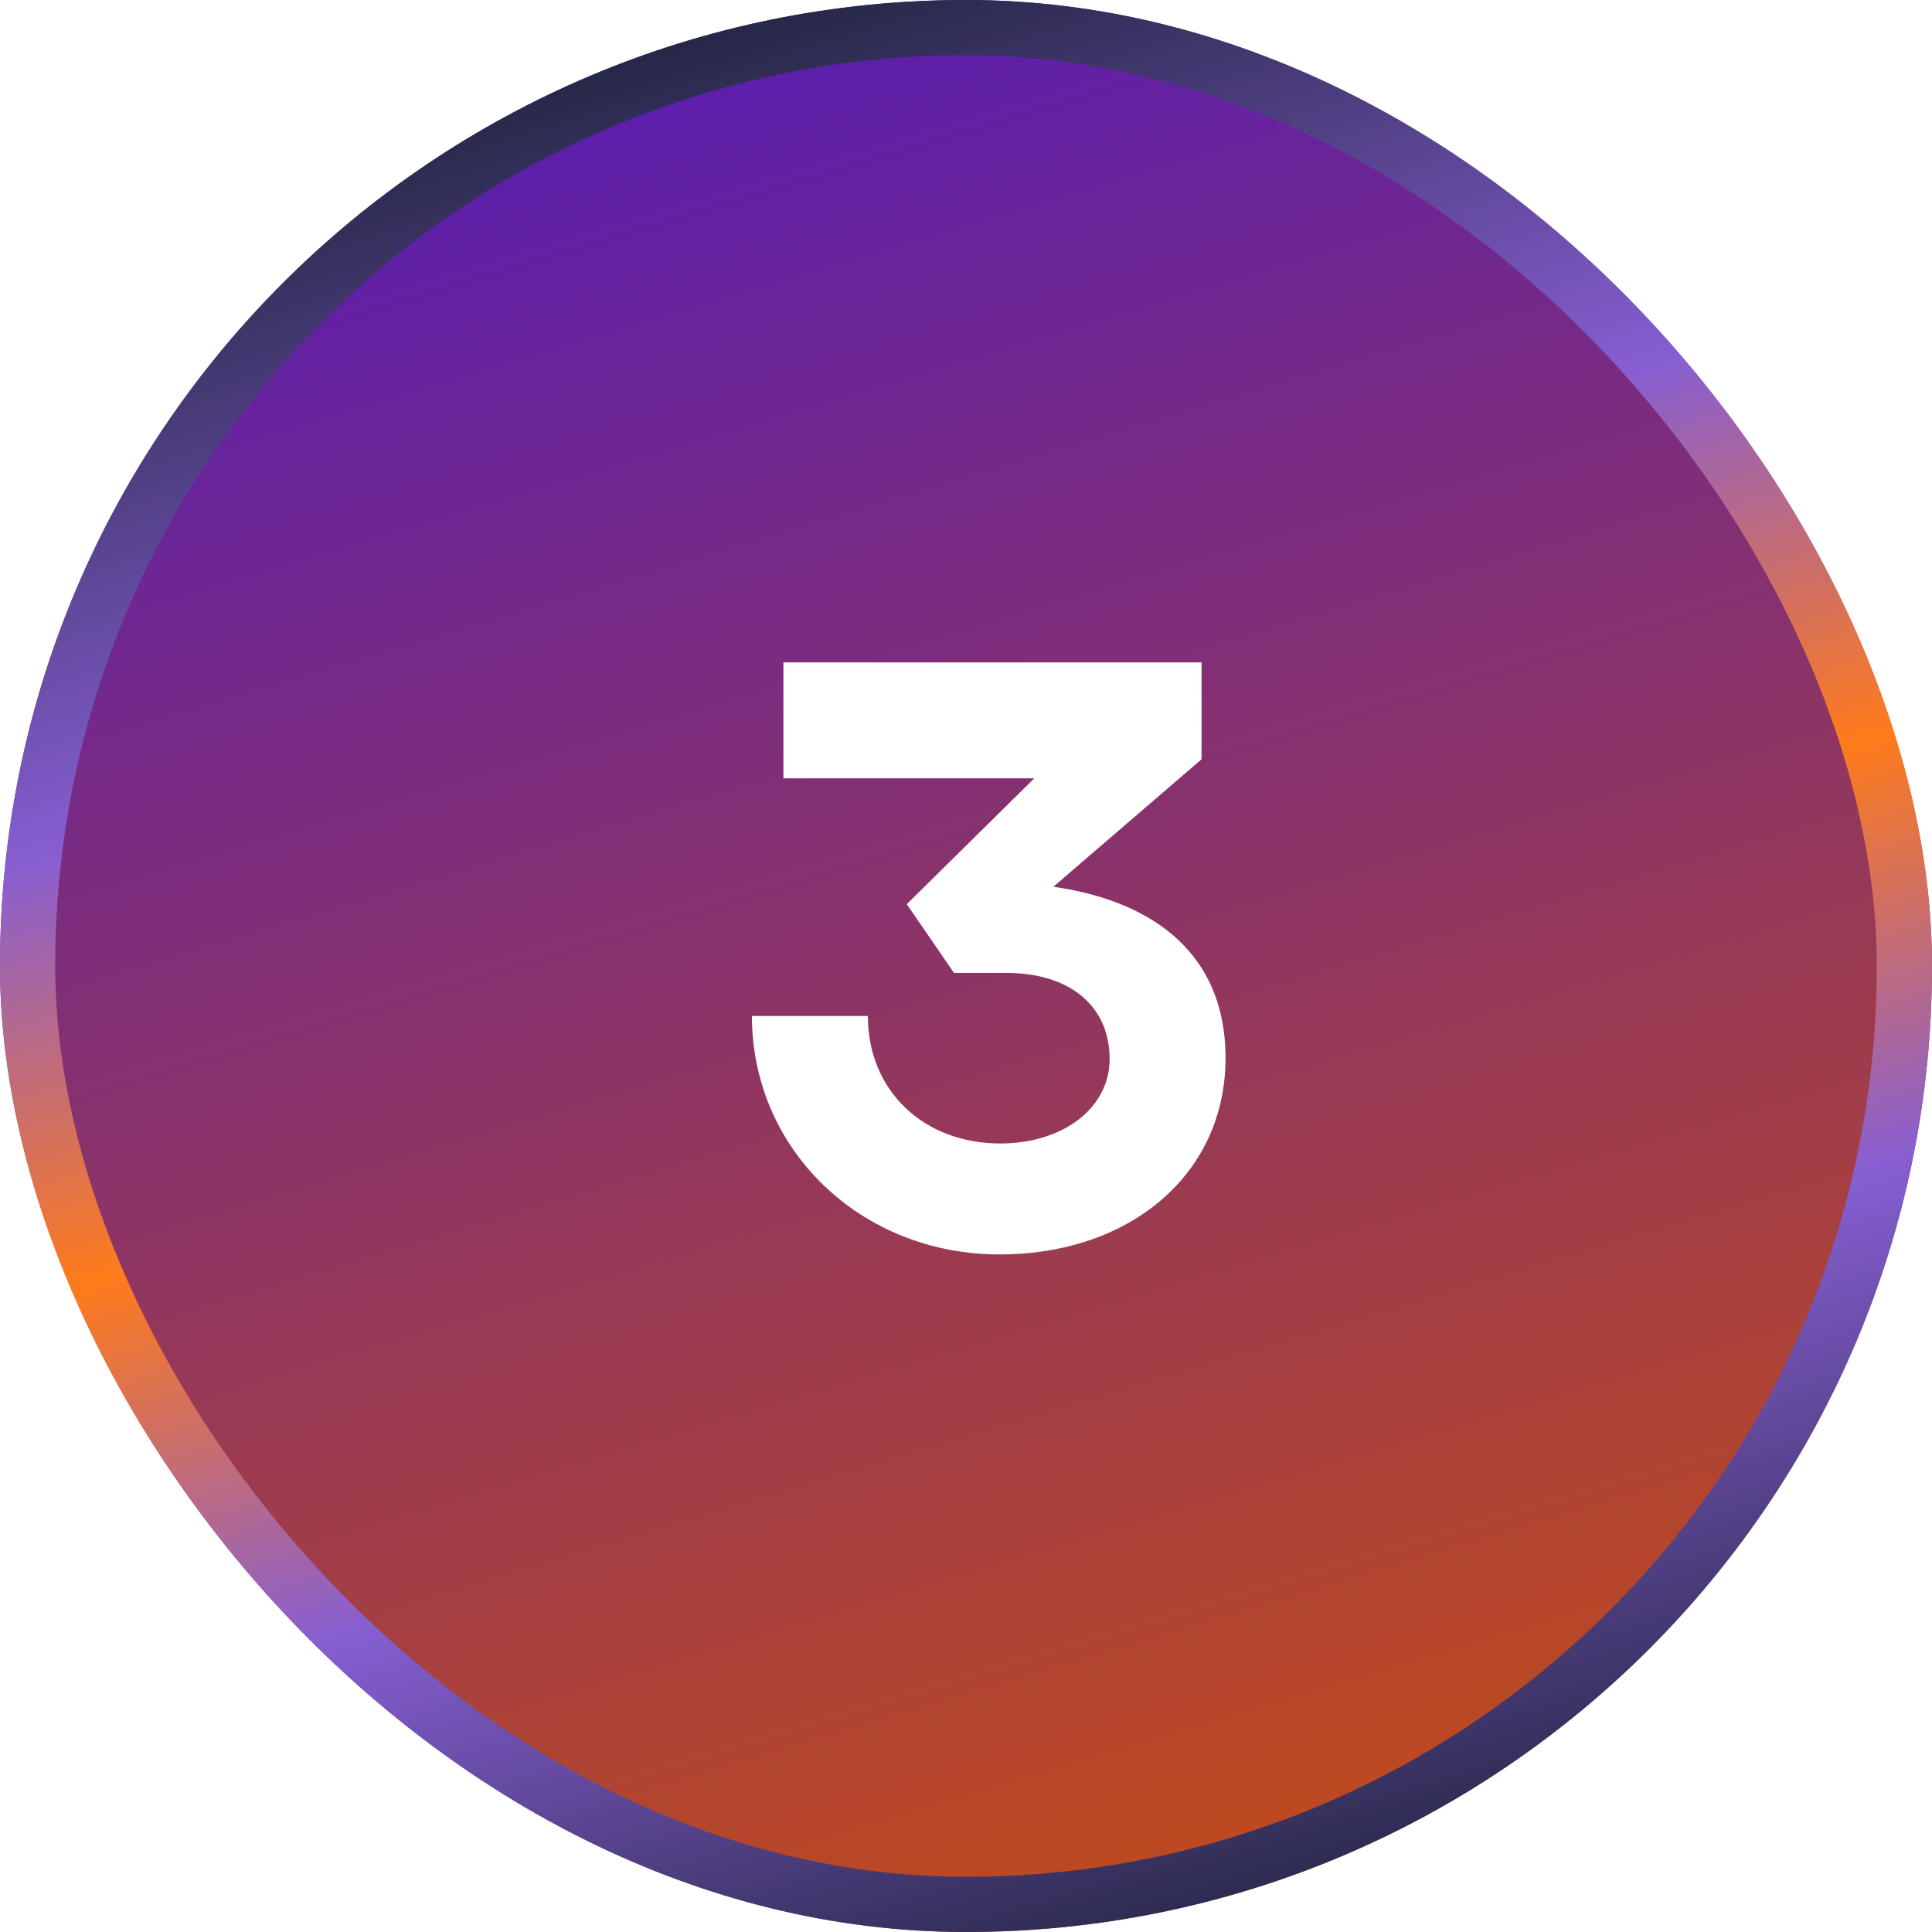
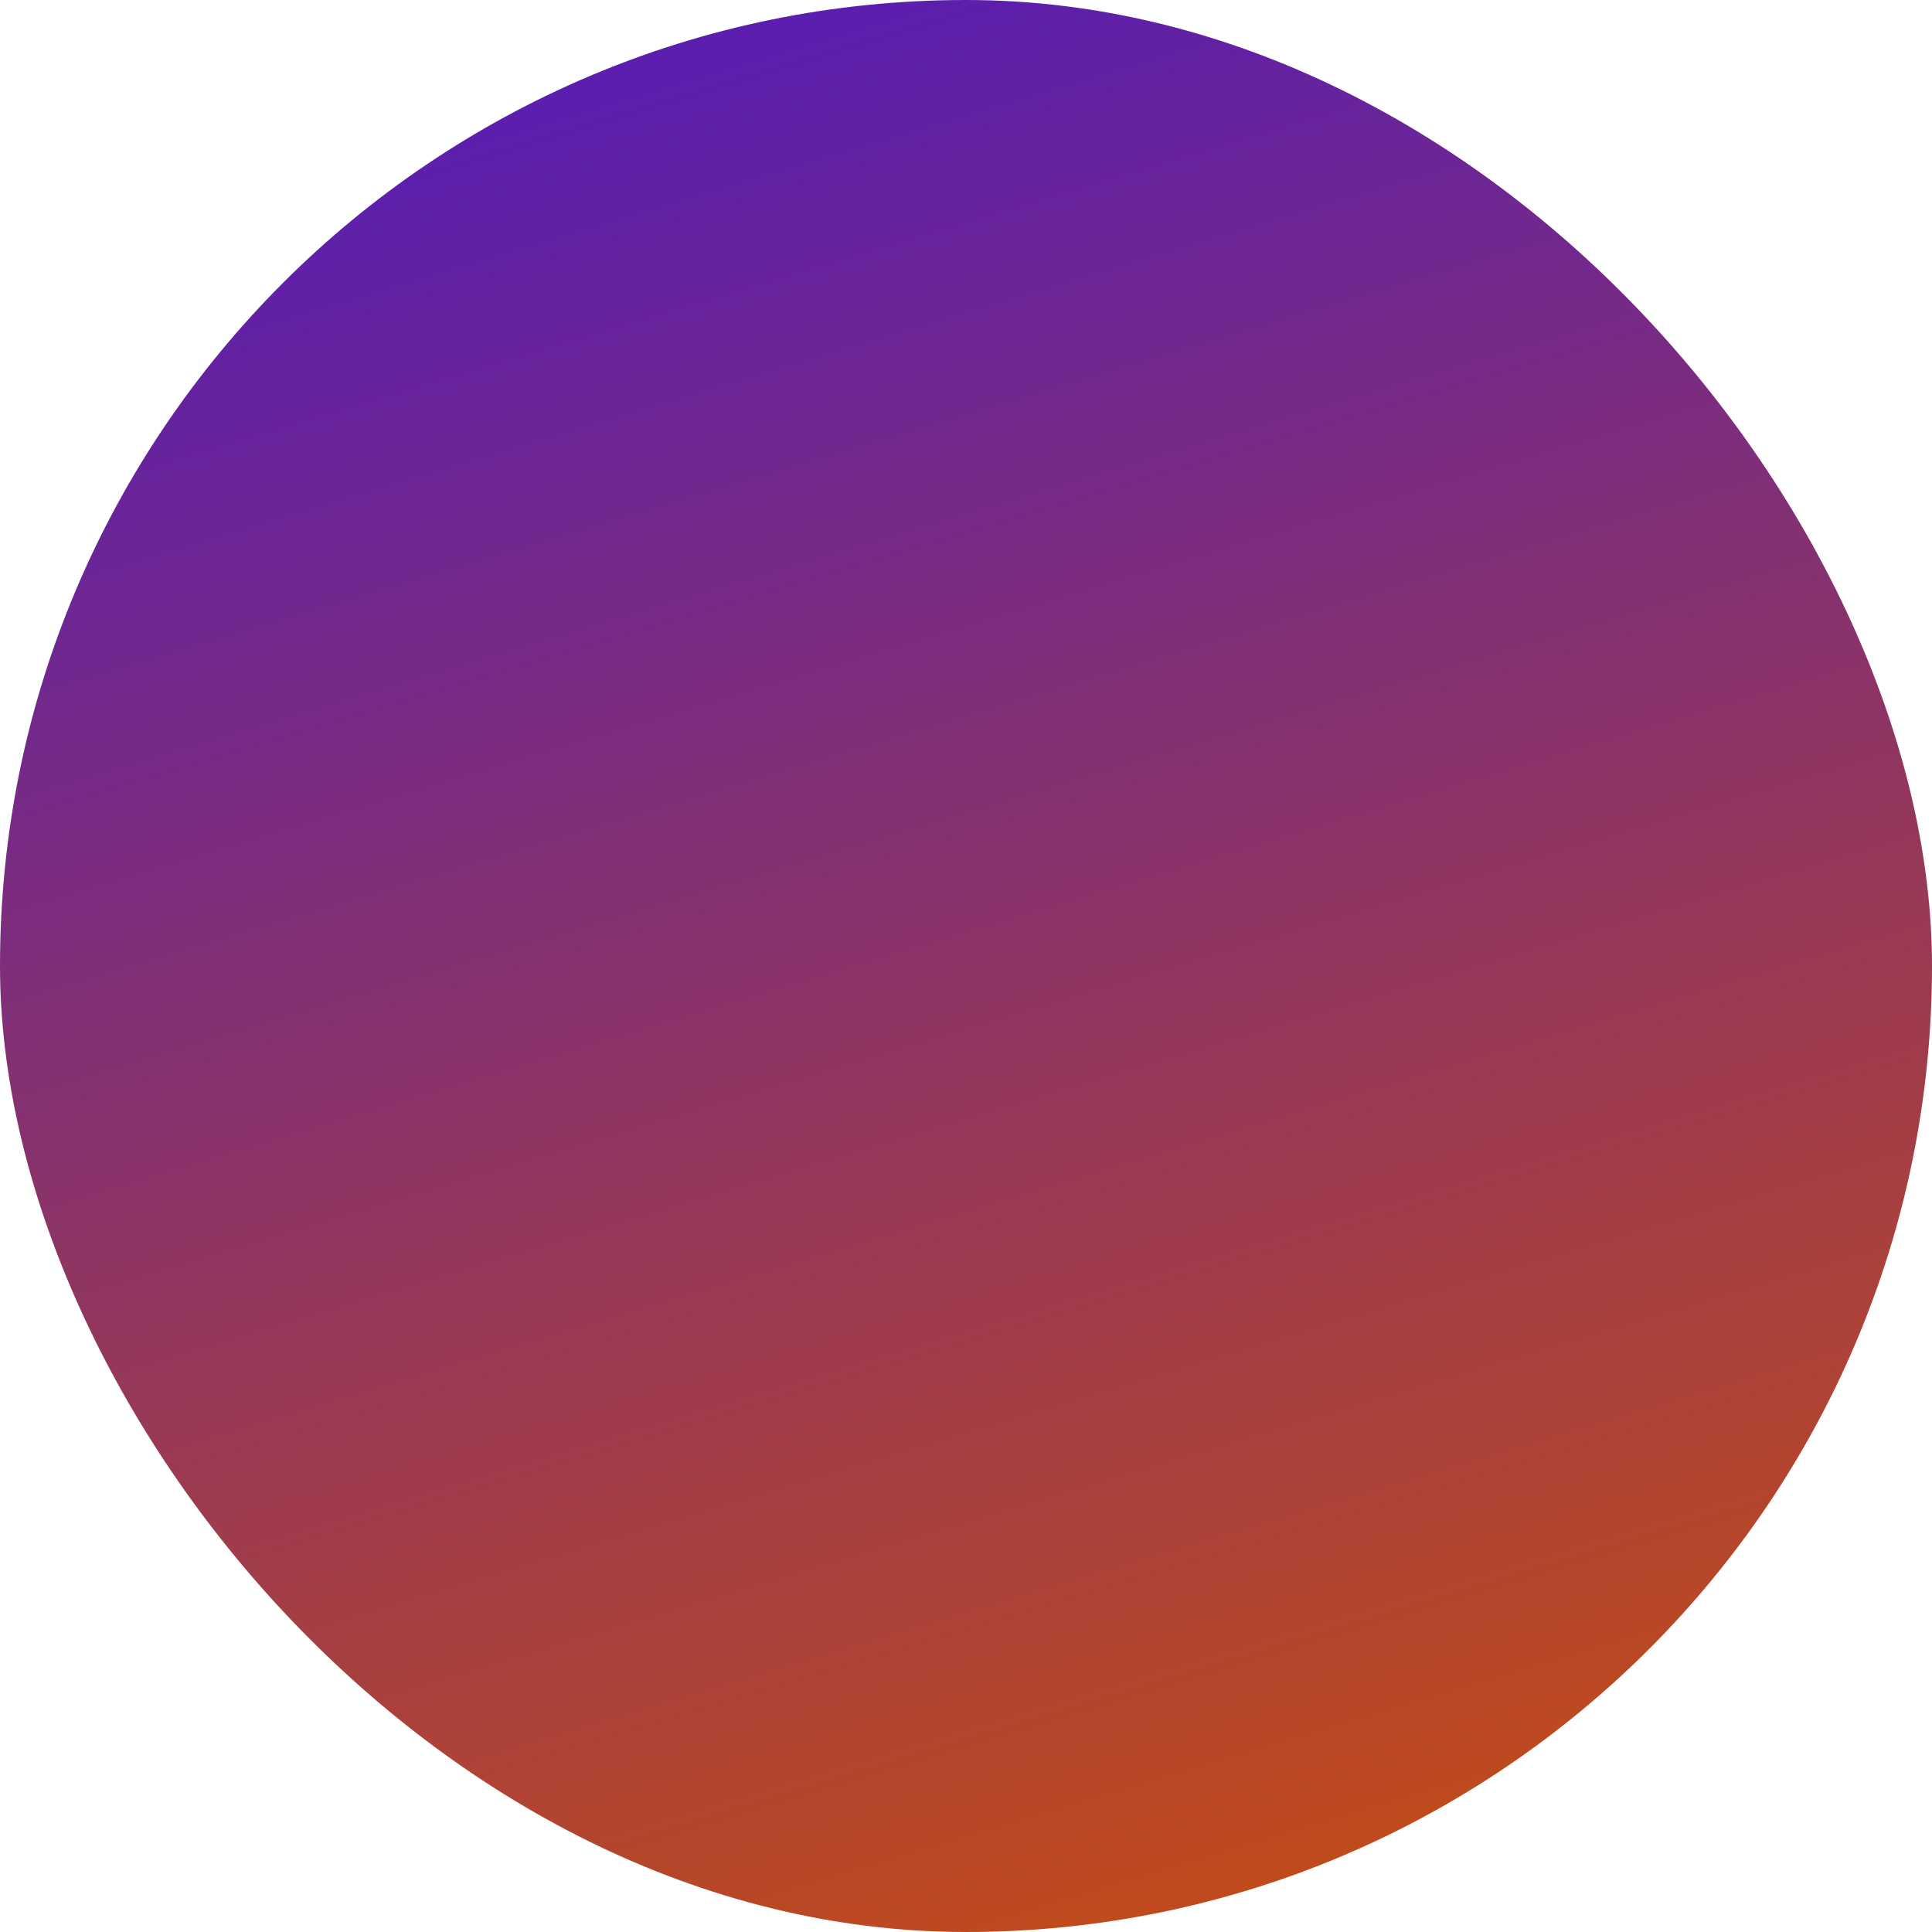
<svg xmlns="http://www.w3.org/2000/svg" width="70" height="70" viewBox="0 0 70 70" fill="none">
  <g filter="url(#filter0_b_619_6819)">
    <rect width="70" height="70" rx="35" fill="url(#paint0_linear_619_6819)" />
  </g>
-   <path d="M37.474 28.2H28.384V24H43.534V27.51L38.164 32.13C41.374 32.58 44.404 34.26 44.404 38.34C44.404 42.51 40.984 45.45 36.214 45.45C31.174 45.45 27.244 41.64 27.244 36.81H31.444C31.444 39.51 33.454 41.43 36.244 41.43C38.524 41.43 40.204 40.14 40.204 38.37C40.204 36.45 38.764 35.25 36.454 35.25H34.564L32.854 32.76L37.474 28.2Z" fill="white" />
  <g filter="url(#filter1_b_619_6819)">
-     <rect x="1" y="1" width="68" height="68" rx="34" stroke="url(#paint1_linear_619_6819)" stroke-width="2" />
-   </g>
+     </g>
  <defs>
    <filter id="filter0_b_619_6819" x="-100" y="-100" width="270" height="270" filterUnits="userSpaceOnUse" color-interpolation-filters="sRGB">
      <feFlood flood-opacity="0" result="BackgroundImageFix" />
      <feGaussianBlur in="BackgroundImageFix" stdDeviation="50" />
      <feComposite in2="SourceAlpha" operator="in" result="effect1_backgroundBlur_619_6819" />
      <feBlend mode="normal" in="SourceGraphic" in2="effect1_backgroundBlur_619_6819" result="shape" />
    </filter>
    <filter id="filter1_b_619_6819" x="-100" y="-100" width="270" height="270" filterUnits="userSpaceOnUse" color-interpolation-filters="sRGB">
      <feFlood flood-opacity="0" result="BackgroundImageFix" />
      <feGaussianBlur in="BackgroundImageFix" stdDeviation="50" />
      <feComposite in2="SourceAlpha" operator="in" result="effect1_backgroundBlur_619_6819" />
      <feBlend mode="normal" in="SourceGraphic" in2="effect1_backgroundBlur_619_6819" result="shape" />
    </filter>
    <linearGradient id="paint0_linear_619_6819" x1="0" y1="0" x2="25.029" y2="83.483" gradientUnits="userSpaceOnUse">
      <stop stop-color="#4E18C1" />
      <stop offset="1" stop-color="#CC500A" />
    </linearGradient>
    <linearGradient id="paint1_linear_619_6819" x1="2.8" y1="-1.97694e-08" x2="28.061" y2="82.796" gradientUnits="userSpaceOnUse">
      <stop stop-color="#021414" />
      <stop offset="0.339" stop-color="#875ED2" />
      <stop offset="0.515" stop-color="#FF7B1B" />
      <stop offset="0.687" stop-color="#875ED2" />
      <stop offset="1" stop-color="#021414" />
    </linearGradient>
  </defs>
</svg>